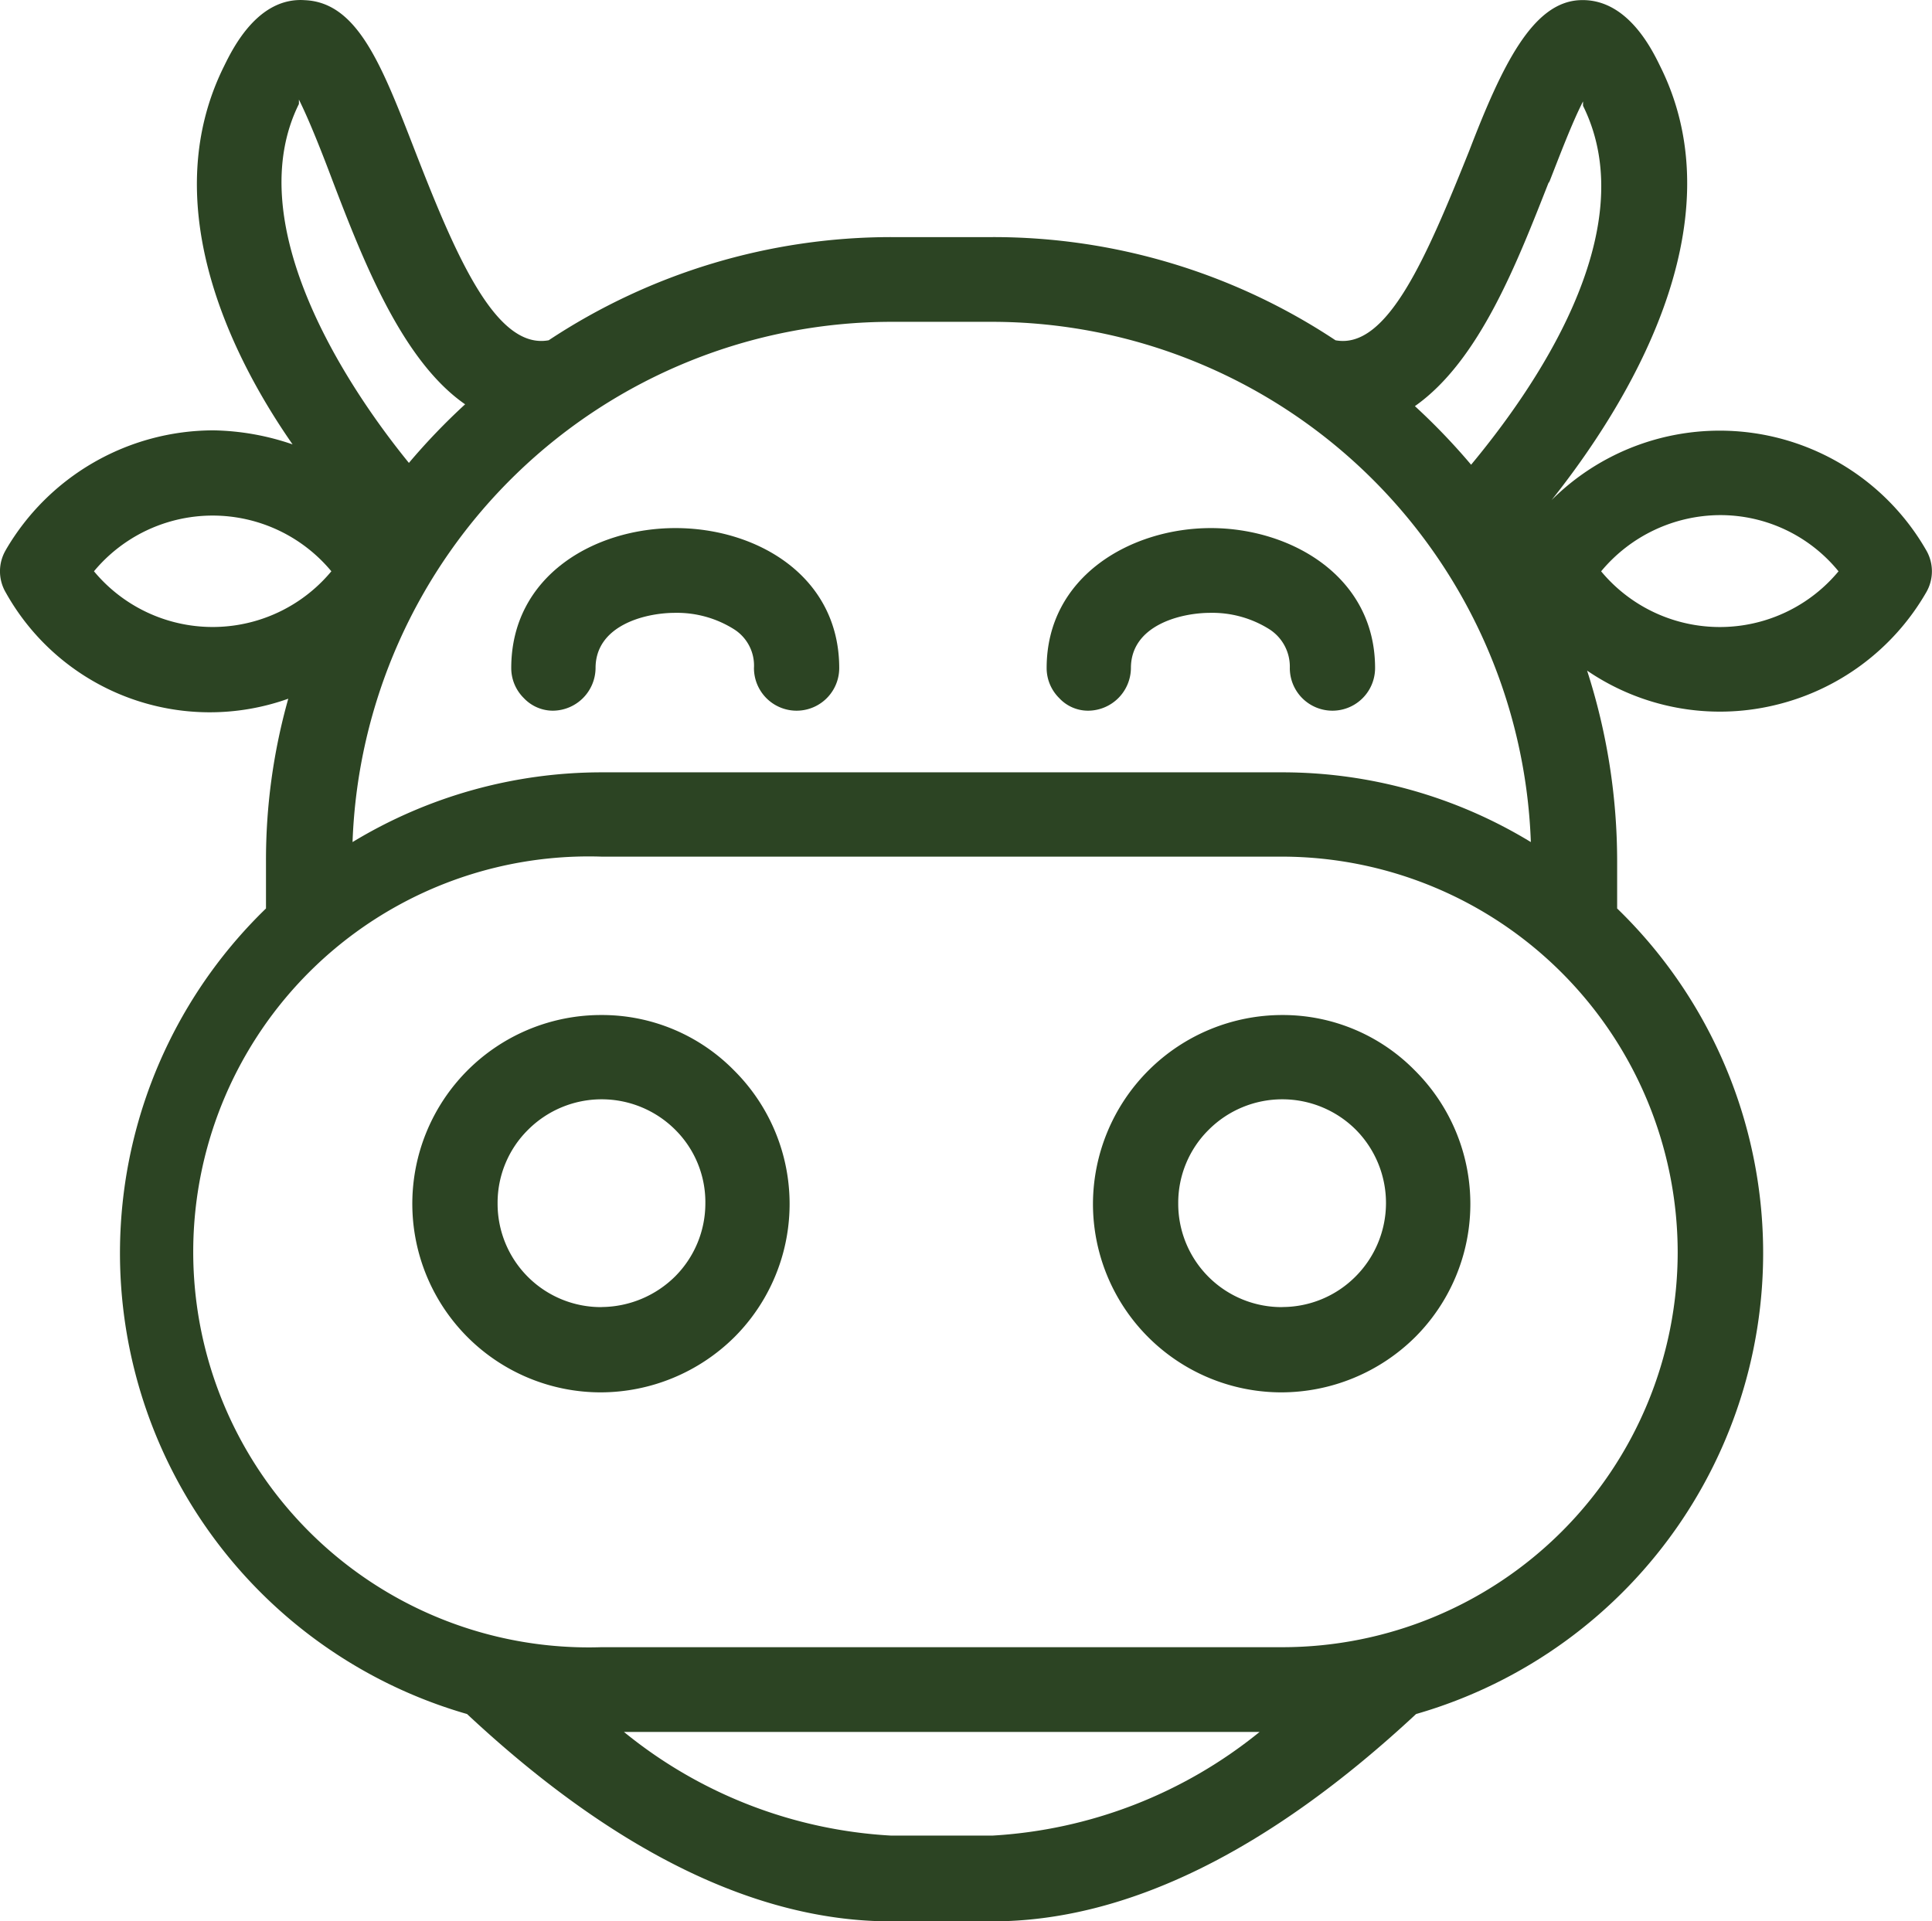
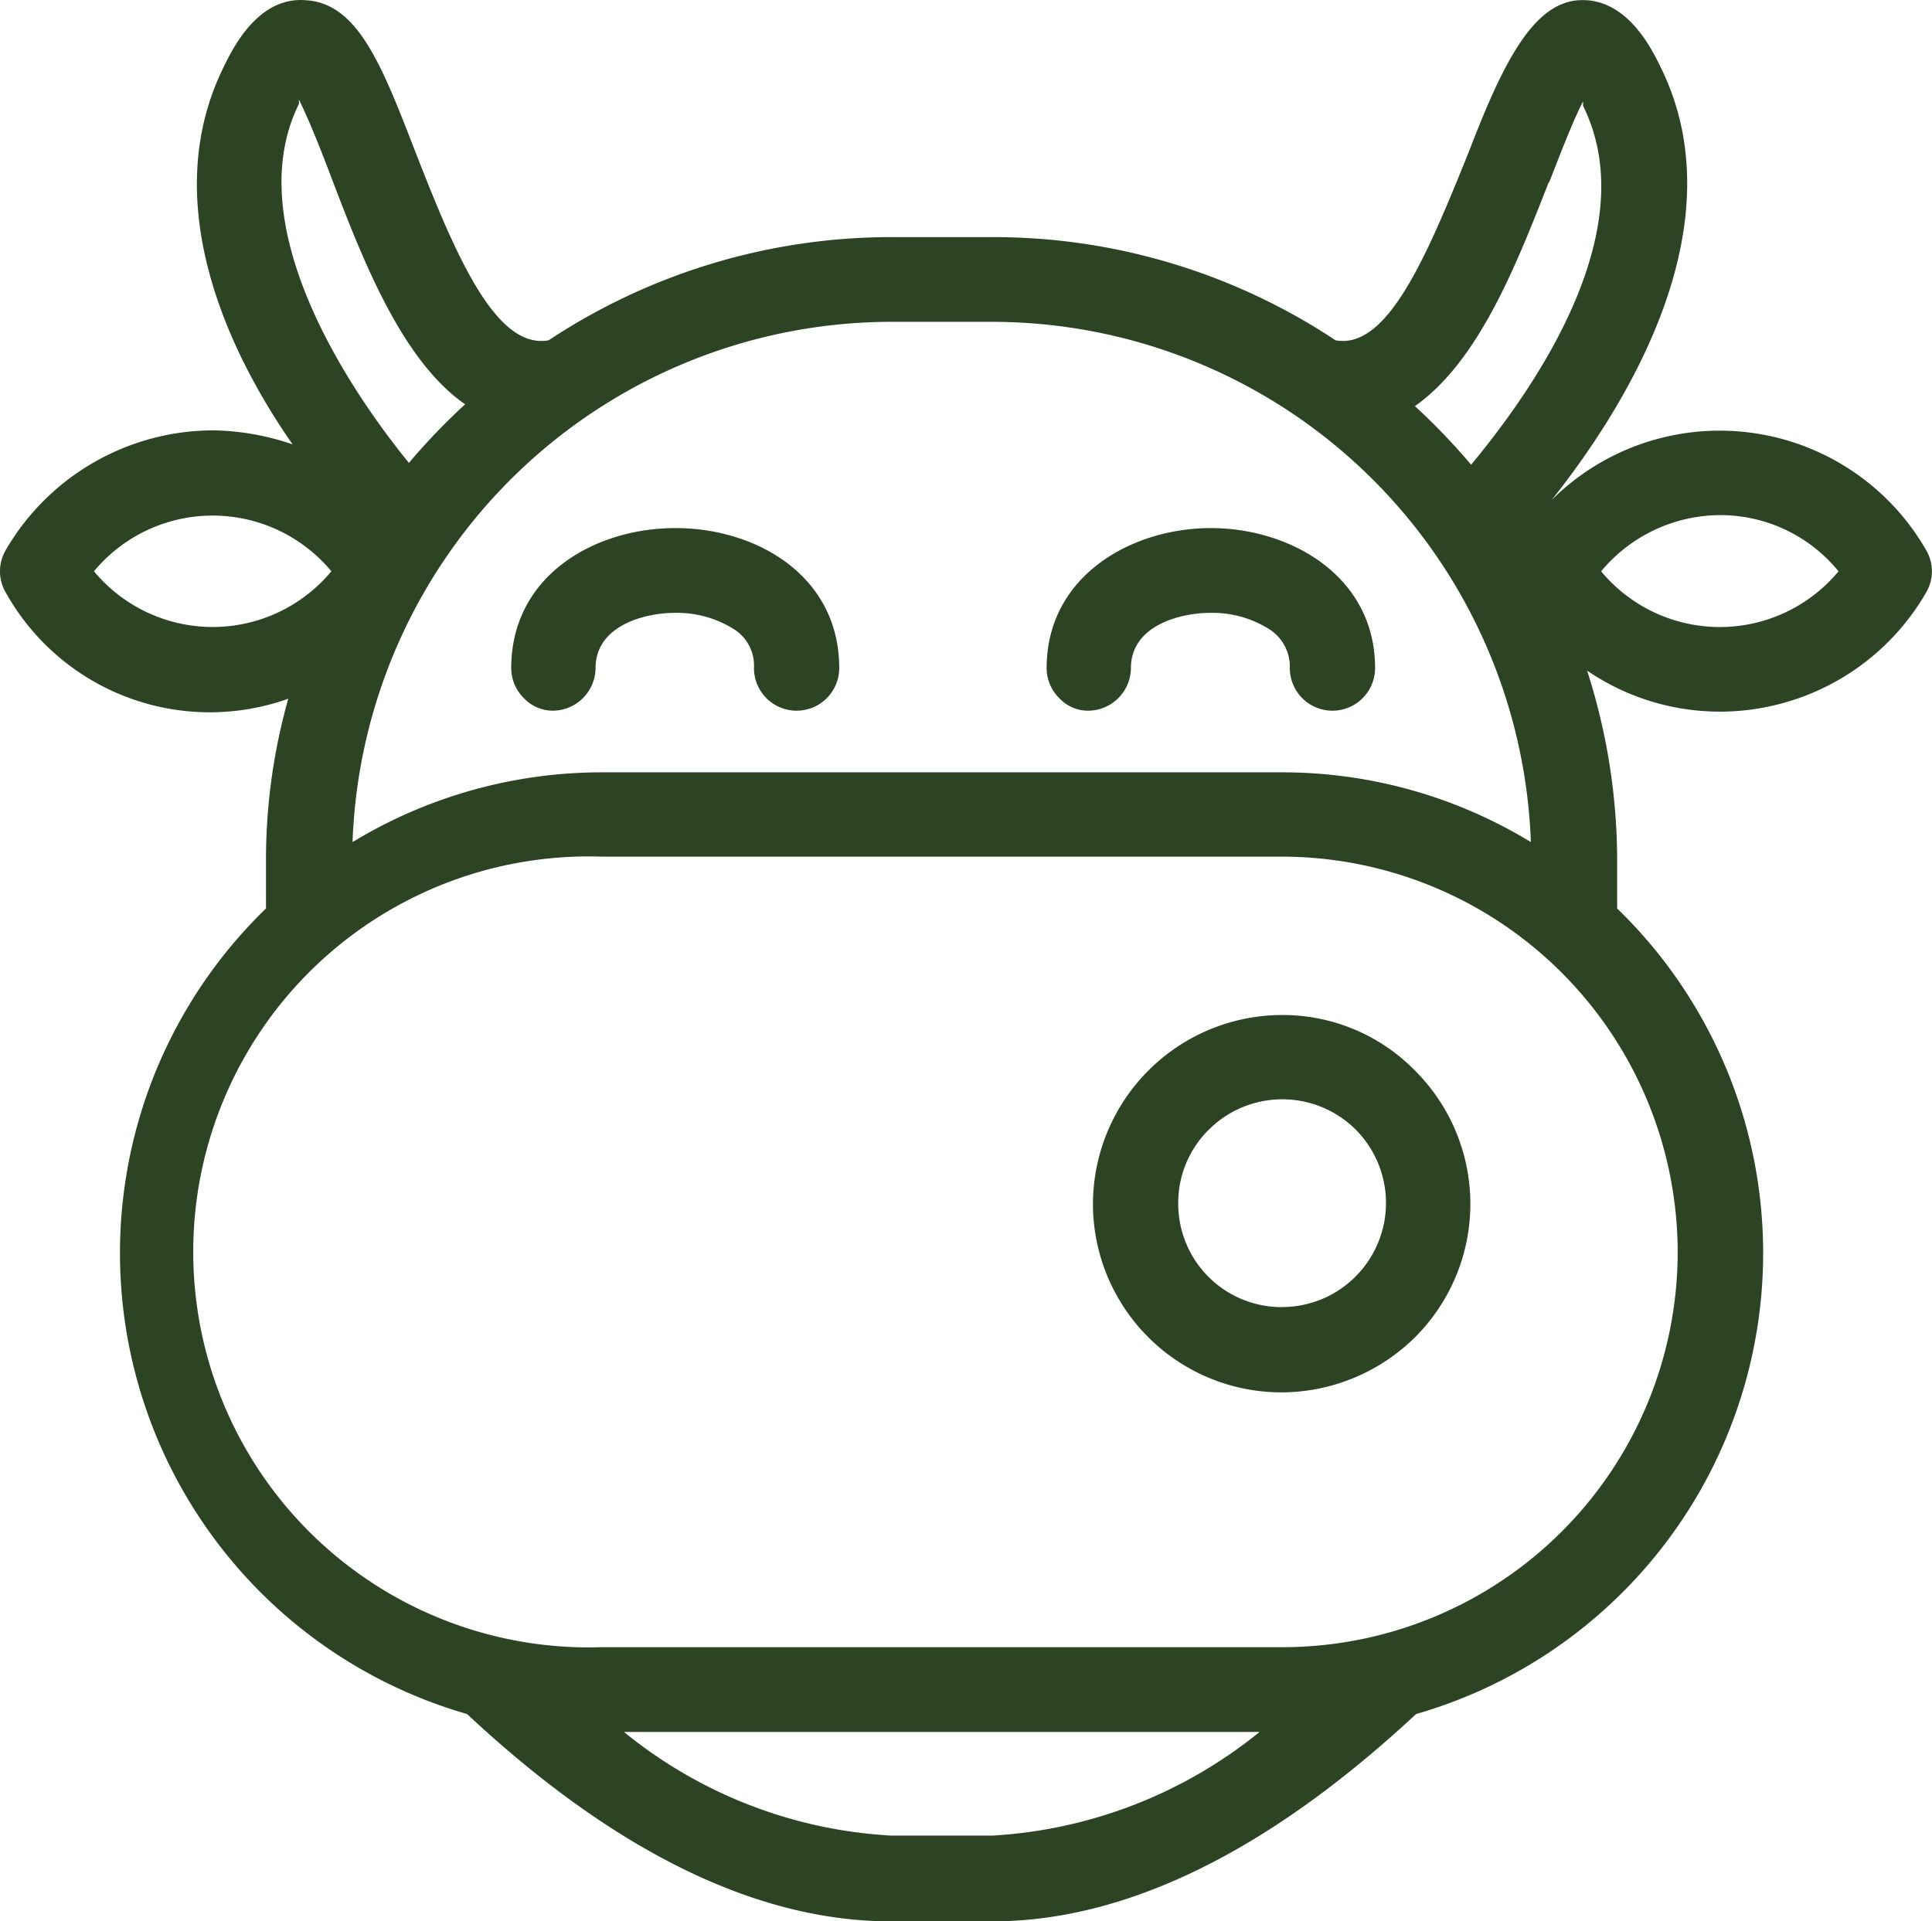
<svg xmlns="http://www.w3.org/2000/svg" id="animal" width="50.801" height="50.525" viewBox="0 0 50.801 50.525">
  <path id="Path_84832" data-name="Path 84832" d="M277.3,254.5a1.131,1.131,0,0,0,1.121-1.121c0-1.121,1.3-1.452,2.089-1.452a2.813,2.813,0,0,1,1.554.433,1.129,1.129,0,0,1,.522,1.019,1.121,1.121,0,0,0,2.242,0c0-2.42-2.166-3.681-4.306-3.681s-4.318,1.261-4.318,3.681a1.109,1.109,0,0,0,.331.79,1.052,1.052,0,0,0,.764.331Z" transform="translate(-262.761 -235.811)" fill="#2c4423" />
  <path id="Path_84833" data-name="Path 84833" d="M387.8,254.5a1.131,1.131,0,0,0,1.121-1.121c0-1.121,1.3-1.452,2.089-1.452a2.813,2.813,0,0,1,1.554.433,1.167,1.167,0,0,1,.535,1.019,1.121,1.121,0,1,0,2.242,0c0-2.42-2.229-3.681-4.318-3.681s-4.318,1.261-4.318,3.681h0a1.109,1.109,0,0,0,.331.79,1.032,1.032,0,0,0,.764.331Z" transform="translate(-359.184 -235.811)" fill="#2c4423" />
-   <path id="Path_84834" data-name="Path 84834" d="M260.781,350.2a4.963,4.963,0,0,0-3.529,8.471,4.956,4.956,0,0,0,3.5,1.452,5.008,5.008,0,0,0,3.516-1.452,4.951,4.951,0,0,0,0-7.006,4.865,4.865,0,0,0-3.49-1.465Zm0,7.681h0a2.718,2.718,0,0,1-2.739-2.726,2.7,2.7,0,0,1,.8-1.936,2.737,2.737,0,0,1,3.873,0,2.684,2.684,0,0,1,.79,1.936,2.719,2.719,0,0,1-.8,1.924,2.774,2.774,0,0,1-1.924.8Z" transform="translate(-244.958 -323.508)" fill="#2c4423" />
  <path id="Path_84835" data-name="Path 84835" d="M401.279,350.2a4.98,4.98,0,0,0-4.981,4.955,4.958,4.958,0,0,0,4.955,4.968,5.008,5.008,0,0,0,3.516-1.452,4.951,4.951,0,0,0,0-7.006A4.865,4.865,0,0,0,401.279,350.2Zm0,7.681h0a2.718,2.718,0,0,1-2.739-2.726,2.7,2.7,0,0,1,.8-1.936,2.737,2.737,0,0,1,3.873,0,2.737,2.737,0,0,1-.013,3.86,2.719,2.719,0,0,1-1.924.8Z" transform="translate(-367.559 -323.508)" fill="#2c4423" />
  <path id="Path_84836" data-name="Path 84836" d="M170.853,155.129a1.1,1.1,0,0,0,0,1.121,6.143,6.143,0,0,0,7.427,2.79,15.632,15.632,0,0,0-.586,4.28v1.236a12.614,12.614,0,0,0,5.287,21.184c3.873,3.618,7.618,5.452,11.146,5.452h2.662c3.516,0,7.261-1.834,11.146-5.452a12.614,12.614,0,0,0,5.287-21.184V163.32a16.341,16.341,0,0,0-.79-5.019,6.193,6.193,0,0,0,4.9.917,6.262,6.262,0,0,0,4.013-2.968,1.1,1.1,0,0,0,0-1.121,6.262,6.262,0,0,0-9.847-1.312c1.924-2.42,4.955-7.21,2.853-11.414-.242-.5-.9-1.8-2.127-1.732s-2.025,1.707-2.892,3.962c-1.121,2.79-2.153,5.236-3.516,4.981a16.27,16.27,0,0,0-9.032-2.713h-2.637a16.332,16.332,0,0,0-9.019,2.713c-1.389.255-2.446-2.229-3.516-4.981-.866-2.229-1.5-3.9-2.892-3.962-1.223-.089-1.885,1.236-2.127,1.732-1.732,3.478,0,7.363,1.8,9.949h0a6.716,6.716,0,0,0-2.076-.369,6.328,6.328,0,0,0-5.465,3.146Zm2.318.56a4.057,4.057,0,0,1,6.242,0,4.057,4.057,0,0,1-6.242,0Zm20.968,33.248a12.172,12.172,0,0,1-7.032-2.726H203.82a12.259,12.259,0,0,1-7.032,2.726Zm20.675-15.35a10.395,10.395,0,0,1-10.395,10.395h-17.9a10.4,10.4,0,1,1,0-20.789h17.9a10.416,10.416,0,0,1,10.395,10.395Zm1.108-19.375a4.007,4.007,0,0,1,3.121,1.478,4.057,4.057,0,0,1-6.242,0A4.087,4.087,0,0,1,215.922,154.212Zm-5.159.56.064-.064Zm.662-9.286c.28-.713.611-1.592.9-2.153v.115c1.656,3.338-1.389,7.567-2.943,9.439h0a16.892,16.892,0,0,0-1.478-1.541c1.707-1.2,2.7-3.809,3.529-5.911ZM196.8,149.129a14.189,14.189,0,0,1,14.153,13.681,12.56,12.56,0,0,0-6.535-1.834h-17.9a12.638,12.638,0,0,0-6.548,1.834,14.189,14.189,0,0,1,14.153-13.681ZM178.56,143.4v-.115c.28.561.624,1.439.892,2.153.8,2.089,1.822,4.713,3.478,5.86h0a16.894,16.894,0,0,0-1.478,1.541c-1.783-2.191-4.42-6.357-2.892-9.439Z" transform="translate(-170.7 -140.666)" fill="#2c4423" />
</svg>